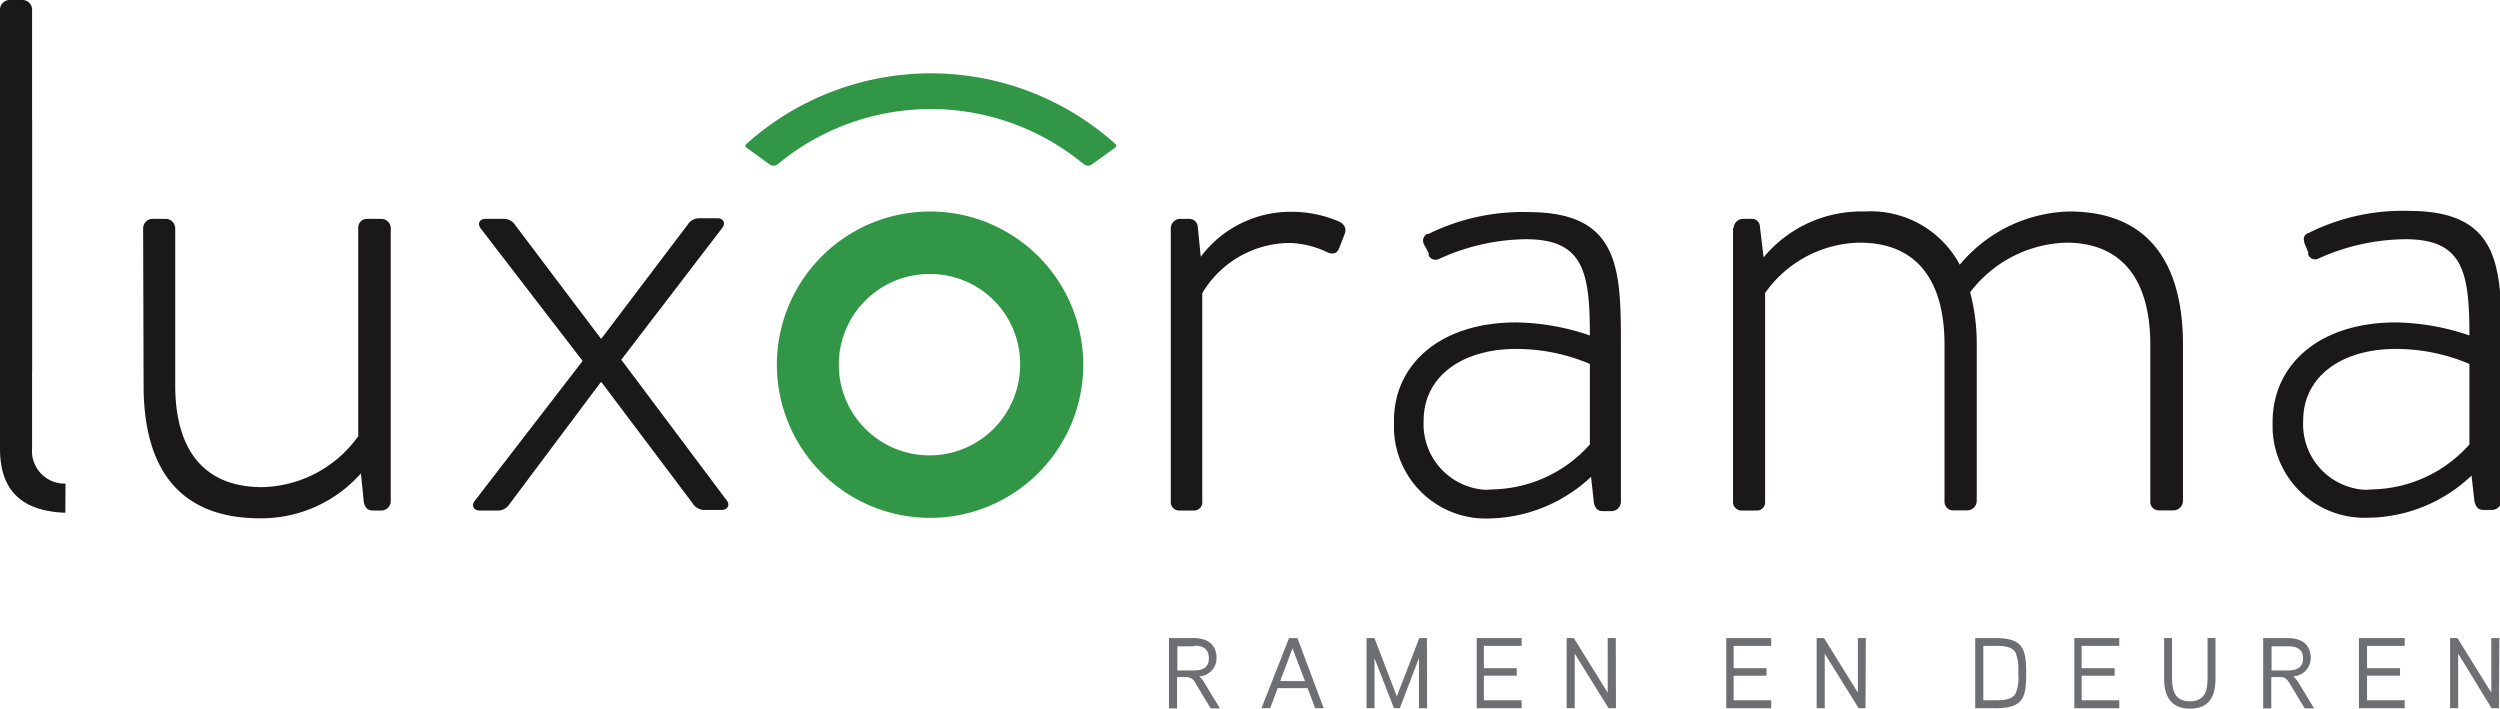
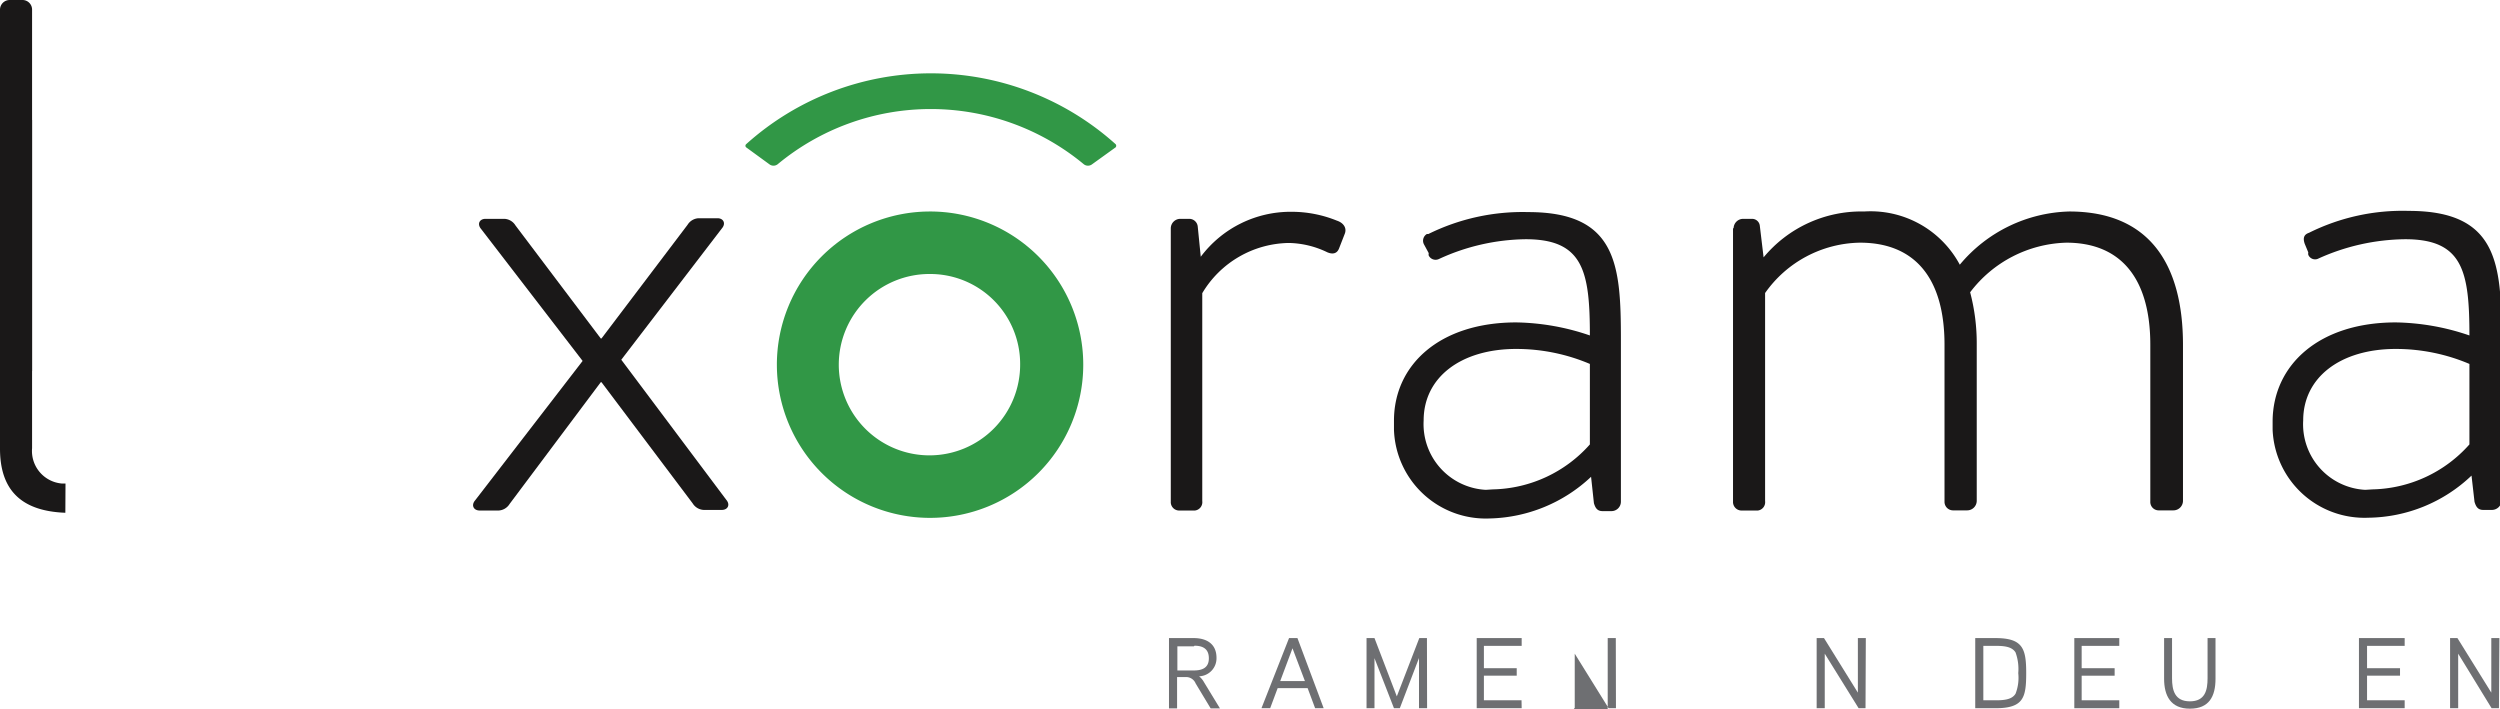
<svg xmlns="http://www.w3.org/2000/svg" viewBox="0 0 166.79 47.31">
  <defs>
    <style>.cls-1{fill:#1a1818;}.cls-2{fill:#319746;}.cls-3{fill:#6e6f72;}</style>
  </defs>
  <title>Group 47</title>
  <g id="Layer_2" data-name="Layer 2">
    <g id="Layer_1-2" data-name="Layer 1">
      <g id="Group_47" data-name="Group 47">
        <g id="Group_47-2" data-name="Group 47-2">
          <path id="Path_40" data-name="Path 40" class="cls-1" d="M2.14,24.75V.63A.64.64,0,0,0,1.51,0H.63A.65.65,0,0,0,0,.63V24.19A7.51,7.51,0,0,1,2.14,24.75Z" />
-           <path id="Path_41" data-name="Path 41" class="cls-1" d="M9.55,15.23a.63.63,0,0,1,.63-.63h.88a.64.64,0,0,1,.63.63V25.69c0,4.53,2.09,6.81,5.79,6.81a8.08,8.08,0,0,0,6.42-3.4V15.23a.59.59,0,0,1,.54-.63h1a.63.63,0,0,1,.63.63v18.2a.63.63,0,0,1-.63.63h-.58c-.39,0-.54-.29-.59-.58l-.19-1.9a8.88,8.88,0,0,1-6.72,3c-5.44,0-7.78-3.36-7.78-8.86Z" />
          <path id="Path_42" data-name="Path 42" class="cls-1" d="M38.87,24.08l-6.77-8.8c-.29-.34-.1-.68.29-.68h1.27a.92.92,0,0,1,.73.44l5.69,7.54h.05L45.87,15a.92.92,0,0,1,.73-.44h1.27c.39,0,.58.34.29.68L41.45,24l7,9.34c.29.34.1.68-.29.68H46.94a.92.92,0,0,1-.73-.44L40.13,25.5h-.05L34,33.62a.92.92,0,0,1-.73.44H32c-.39,0-.59-.34-.3-.68Z" />
          <path id="Path_43" data-name="Path 43" class="cls-1" d="M78.11,15.23a.64.64,0,0,1,.64-.63h.58a.57.57,0,0,1,.58.53l.2,2a7.49,7.49,0,0,1,6.08-3,8,8,0,0,1,3,.59c.43.14.68.48.53.87l-.39,1c-.14.34-.43.39-.78.24A6.12,6.12,0,0,0,86,16.21a6.84,6.84,0,0,0-5.79,3.35V33.43a.56.56,0,0,1-.49.63H78.65a.56.56,0,0,1-.54-.59V15.23Z" />
          <path id="Path_44" data-name="Path 44" class="cls-1" d="M101.16,21.51a15.8,15.8,0,0,1,4.91.87c0-4.28-.44-6.42-4.28-6.42A14.18,14.18,0,0,0,96,17.28a.51.51,0,0,1-.68-.23.33.33,0,0,1,0-.16L95,16.3a.52.52,0,0,1,.2-.69l.1,0a14.19,14.19,0,0,1,6.66-1.46c5.94,0,6.18,3.56,6.18,8.52v10.8a.63.63,0,0,1-.63.63h-.59c-.34,0-.48-.19-.58-.53l-.19-1.76a10.19,10.19,0,0,1-6.77,2.78A6.13,6.13,0,0,1,93,28.67q0-.3,0-.6C93,24.33,96.06,21.51,101.16,21.51ZM99.6,32.65a8.89,8.89,0,0,0,6.47-3V24.28a12.56,12.56,0,0,0-4.91-1c-3.7,0-6.18,1.9-6.18,4.77a4.39,4.39,0,0,0,4.14,4.63Z" />
          <path id="Path_45" data-name="Path 45" class="cls-1" d="M115.66,15.23a.64.64,0,0,1,.64-.63h.58a.52.52,0,0,1,.53.48l.25,2.09a8.46,8.46,0,0,1,6.71-3.06,6.75,6.75,0,0,1,6.38,3.55,9.83,9.83,0,0,1,7.3-3.55c5.3,0,7.59,3.45,7.59,8.9V33.42a.64.64,0,0,1-.64.63h-1a.56.56,0,0,1-.54-.59V23c0-4.47-2-6.81-5.6-6.81a8.33,8.33,0,0,0-6.42,3.31,13.33,13.33,0,0,1,.44,3.5V33.42a.64.64,0,0,1-.64.63h-.92a.57.57,0,0,1-.59-.56V23c0-4.47-2-6.81-5.64-6.81a7.88,7.88,0,0,0-6.33,3.36V33.43a.56.56,0,0,1-.48.63h-1.12a.57.57,0,0,1-.54-.59V15.23Z" />
          <path id="Path_46" data-name="Path 46" class="cls-1" d="M159.84,21.51a15.8,15.8,0,0,1,4.91.87c0-4.28-.44-6.42-4.28-6.42a14.34,14.34,0,0,0-5.84,1.31A.49.49,0,0,1,154,17a.43.43,0,0,1,0-.16l-.24-.58c-.15-.44,0-.63.29-.73a14,14,0,0,1,6.66-1.46c5.94,0,6.18,3.55,6.18,8.51v10.8a.64.64,0,0,1-.63.64h-.59c-.34,0-.48-.2-.58-.54l-.2-1.75A10.14,10.14,0,0,1,158,34.54a6.13,6.13,0,0,1-6.38-5.87q0-.3,0-.6C151.66,24.33,154.73,21.51,159.84,21.51Zm-1.56,11.14a8.89,8.89,0,0,0,6.47-3V24.28a12.56,12.56,0,0,0-4.91-1c-3.7,0-6.18,1.9-6.18,4.77a4.38,4.38,0,0,0,4.14,4.63Z" />
        </g>
        <g id="Group_48" data-name="Group 48">
          <path id="Path_47" data-name="Path 47" class="cls-1" d="M4.36,34.21C1.43,34.1,0,32.71,0,29.93V8H2.14v21.9a2.18,2.18,0,0,0,2,2.36h.23Z" />
        </g>
        <path id="Path_48" data-name="Path 48" class="cls-2" d="M62.06,34.55A10.22,10.22,0,1,1,72.27,24.33h0A10.22,10.22,0,0,1,62.06,34.55Zm0-16.27a6.05,6.05,0,1,0,6,6h0a6,6,0,0,0-6-6Z" />
        <g id="Group_49" data-name="Group 49">
          <path id="Path_49" data-name="Path 49" class="cls-3" d="M80,45.12a1.38,1.38,0,0,1,.33.4l1.06,1.74h-.62l-1-1.66a.69.69,0,0,0-.61-.43h-.63v2.09h-.54V42.57h1.64c.88,0,1.53.39,1.53,1.32A1.2,1.2,0,0,1,80,45.12Zm-.35-2h-1.1v1.61h1.1c.55,0,1-.17,1-.81S80.24,43.08,79.69,43.08Z" />
          <path id="Path_50" data-name="Path 50" class="cls-3" d="M88.31,47.25h-.57l-.5-1.34h-2l-.5,1.34h-.58L86,42.57h.56Zm-1.25-1.81-.83-2.19-.82,2.19Z" />
          <path id="Path_51" data-name="Path 51" class="cls-3" d="M95.21,47.25h-.54V43.9l-1.28,3.35H93L91.7,43.91v3.34h-.53V42.57h.53l1.49,3.89,1.5-3.89h.51Z" />
          <path id="Path_52" data-name="Path 52" class="cls-3" d="M101.52,47.25h-3V42.57h3v.52H99v1.49h2.19v.5H99v1.64h2.51Z" />
-           <path id="Path_53" data-name="Path 53" class="cls-3" d="M107.81,47.25h-.49l-2.26-3.64v3.64h-.54V42.57H105l2.26,3.64V42.57h.54Z" />
-           <path id="Path_54" data-name="Path 54" class="cls-3" d="M118.17,47.25h-3V42.57h3v.52h-2.51v1.49h2.2v.5h-2.2v1.64h2.51Z" />
+           <path id="Path_53" data-name="Path 53" class="cls-3" d="M107.81,47.25h-.49l-2.26-3.64v3.64h-.54H105l2.26,3.64V42.57h.54Z" />
          <path id="Path_55" data-name="Path 55" class="cls-3" d="M124.46,47.25H124l-2.26-3.64v3.64h-.54V42.57h.49l2.26,3.64V42.57h.53Z" />
          <path id="Path_56" data-name="Path 56" class="cls-3" d="M133.12,47.25h-1.34V42.57h1.34c1.84,0,2.06.7,2.06,2.34S135,47.25,133.12,47.25Zm1.35-3.72c-.19-.31-.56-.44-1.26-.44h-.89v3.63h.89c.7,0,1.07-.13,1.26-.44a2.92,2.92,0,0,0,.18-1.37,3.23,3.23,0,0,0-.18-1.38Z" />
          <path id="Path_57" data-name="Path 57" class="cls-3" d="M141.39,47.25h-3V42.57h3v.52h-2.51v1.49h2.2v.5h-2.2v1.64h2.51Z" />
          <path id="Path_58" data-name="Path 58" class="cls-3" d="M147.81,45.28c0,1.19-.43,2-1.71,2s-1.72-.86-1.72-2V42.57h.53v2.68c0,.8.18,1.54,1.19,1.54s1.18-.73,1.18-1.54V42.57h.53Z" />
-           <path id="Path_59" data-name="Path 59" class="cls-3" d="M153,45.12a1.8,1.8,0,0,1,.33.4l1.06,1.74h-.63l-1-1.66c-.14-.23-.28-.43-.61-.43h-.62v2.09h-.54V42.57h1.64c.88,0,1.53.39,1.53,1.32A1.21,1.21,0,0,1,153,45.12Zm-.35-2h-1.1v1.61h1.1c.55,0,1-.17,1-.81s-.45-.8-1-.8Z" />
          <path id="Path_60" data-name="Path 60" class="cls-3" d="M160.43,47.25h-3.05V42.57h3.05v.52h-2.51v1.49h2.2v.5h-2.2v1.64h2.51Z" />
          <path id="Path_61" data-name="Path 61" class="cls-3" d="M166.72,47.25h-.49L164,43.61v3.64h-.54V42.57h.49l2.26,3.64V42.57h.54Z" />
        </g>
        <path id="Path_62" data-name="Path 62" class="cls-2" d="M74.43,9.83a.16.16,0,0,0,0-.21l0,0a18.43,18.43,0,0,0-24.65,0,.14.14,0,0,0,0,.21l0,0,1.55,1.13a.45.45,0,0,0,.55,0,16,16,0,0,1,20.43,0,.45.45,0,0,0,.55,0Z" />
      </g>
    </g>
  </g>
</svg>